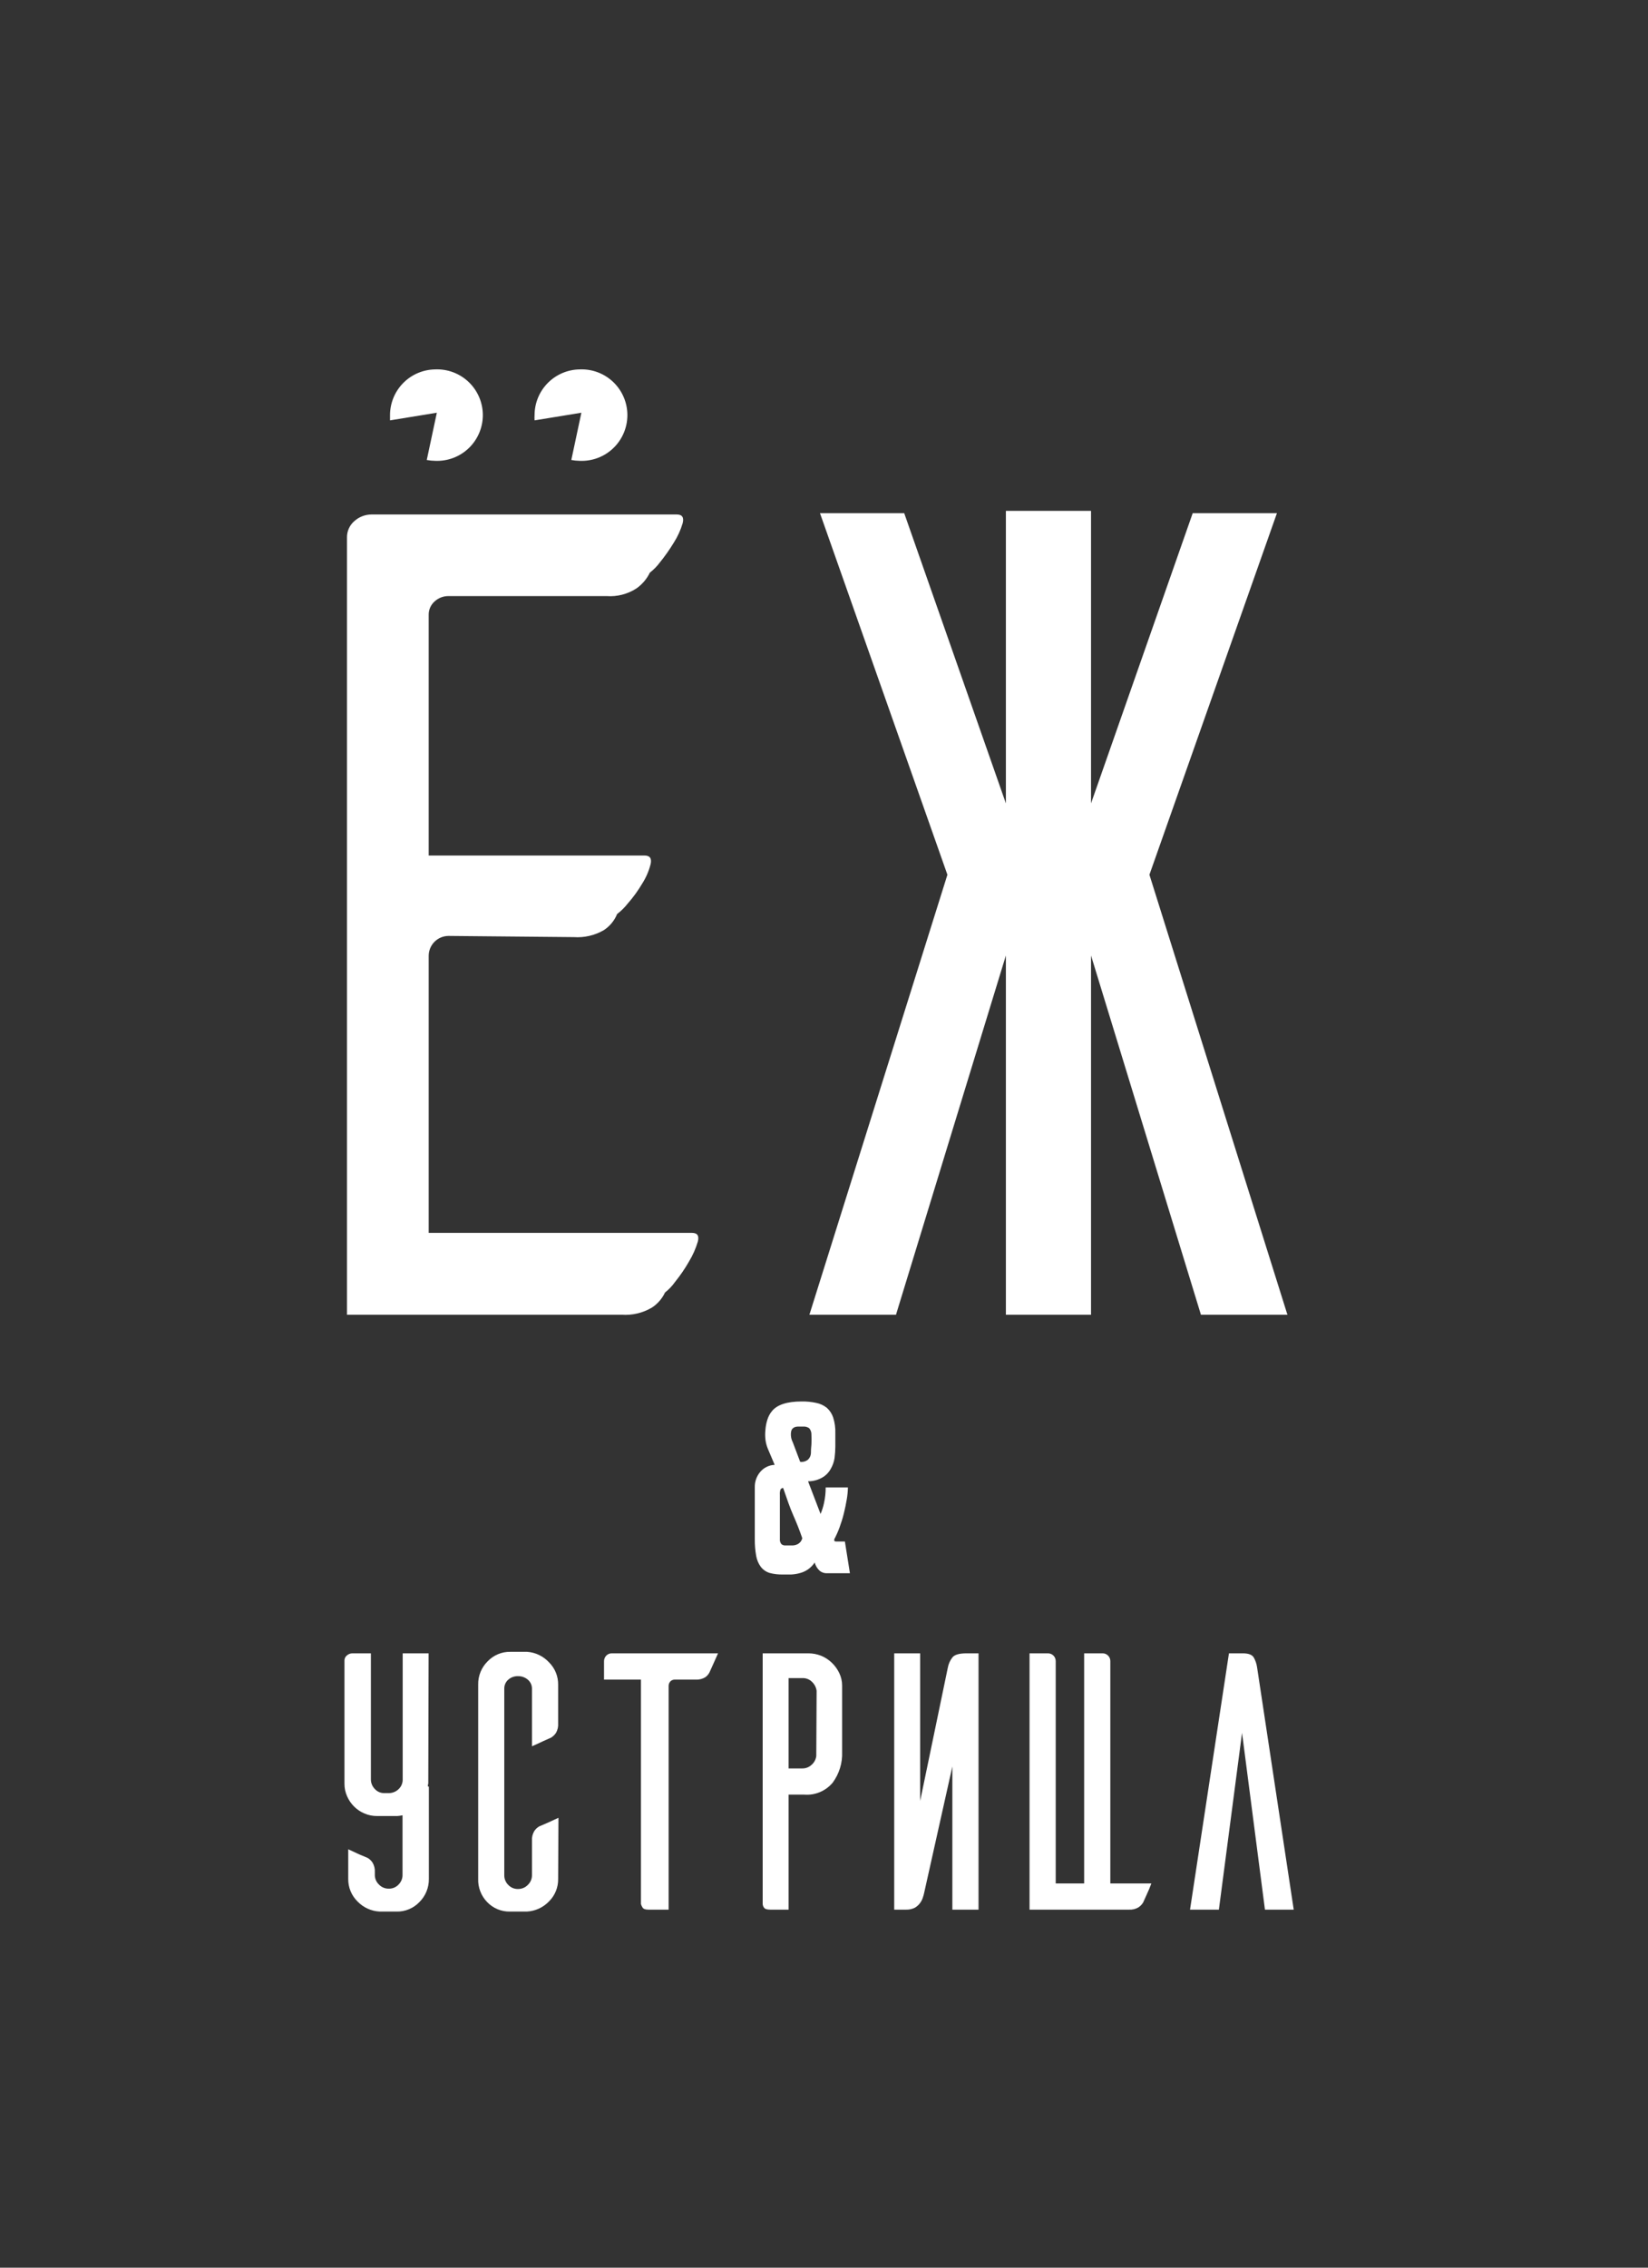
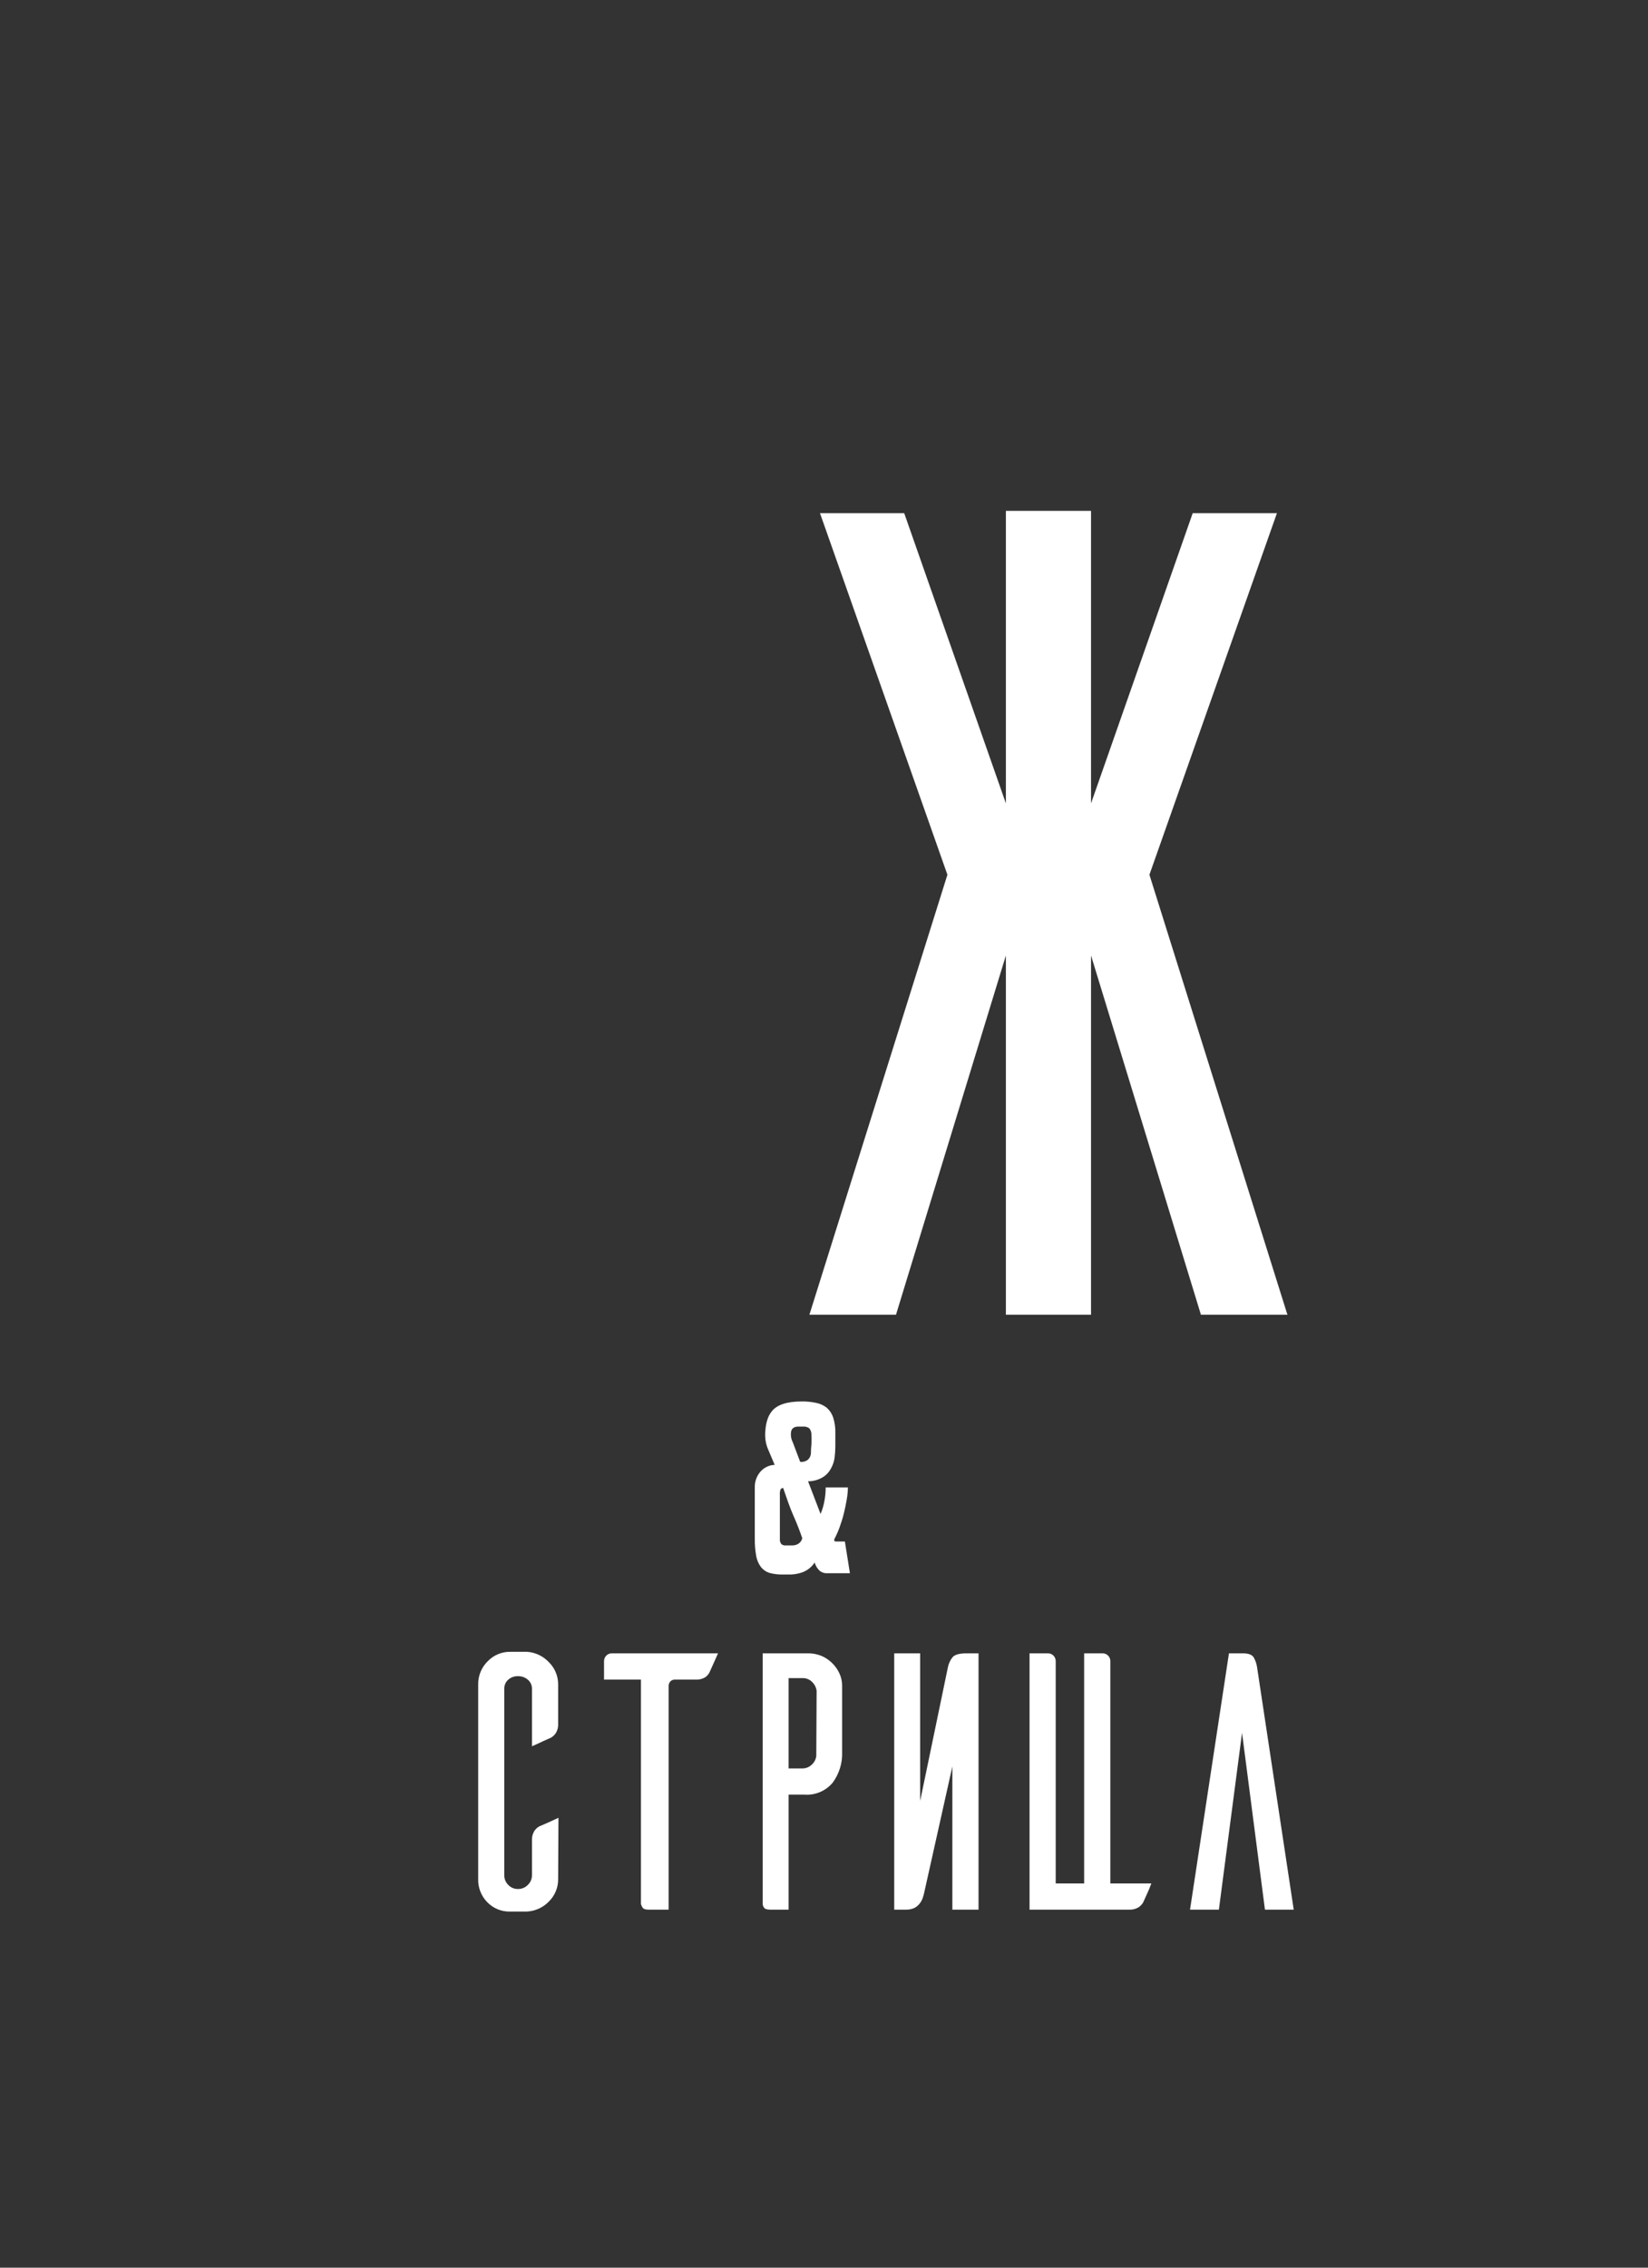
<svg xmlns="http://www.w3.org/2000/svg" width="200" height="275" viewBox="0 0 200 275" fill="none">
  <rect x="0" y="0" width="200" height="275" fill="#333333" stroke="none" />
-   <path d="M83.975 149.511H52.026V115.913C52.026 115.275 52.279 114.663 52.729 114.211C53.18 113.758 53.791 113.503 54.429 113.5L69.64 113.643C70.904 113.731 72.166 113.44 73.264 112.808C73.996 112.336 74.565 111.65 74.893 110.843C75.369 110.482 75.797 110.061 76.166 109.591C76.837 108.832 77.433 108.01 77.948 107.137C78.413 106.406 78.756 105.605 78.966 104.765C79.108 104.062 78.854 103.747 78.192 103.747H52.026V74.588C52.018 74.28 52.076 73.974 52.197 73.691C52.319 73.408 52.5 73.155 52.729 72.949C53.189 72.518 53.798 72.281 54.429 72.287H73.621C74.894 72.379 76.163 72.054 77.235 71.36C77.933 70.873 78.494 70.214 78.864 69.446C79.322 69.093 79.73 68.679 80.075 68.214C80.696 67.449 81.264 66.643 81.776 65.801C82.239 65.074 82.599 64.286 82.845 63.46C83.028 62.747 82.794 62.391 82.132 62.391H45.062C44.311 62.4 43.589 62.678 43.026 63.175C42.73 63.423 42.494 63.736 42.336 64.088C42.177 64.441 42.1 64.824 42.11 65.211V159.438H75.463C76.725 159.524 77.984 159.229 79.078 158.593C79.785 158.143 80.351 157.5 80.707 156.74C81.171 156.378 81.579 155.949 81.918 155.467C82.551 154.686 83.119 153.856 83.618 152.983C84.076 152.228 84.436 151.417 84.688 150.57C84.871 149.858 84.637 149.511 83.975 149.511Z" fill="white" />
  <path d="M139.493 106.079L154.968 62.228H144.747L132.407 97.424V61.953H128.701H125.779H122.073V97.424L109.733 62.228H99.511L114.977 106.079L98.228 159.438H108.736L122.073 115.873V159.438H122.47H132.01H132.407V115.873L145.744 159.438H156.241L139.493 106.079Z" fill="white" />
  <path d="M67.736 227.856C67.745 228.362 67.651 228.865 67.46 229.334C67.27 229.803 66.986 230.228 66.626 230.584C65.915 231.328 64.945 231.769 63.918 231.816H61.882C61.365 231.826 60.851 231.728 60.374 231.528C59.898 231.328 59.468 231.031 59.112 230.656C58.754 230.285 58.473 229.847 58.288 229.366C58.102 228.885 58.016 228.371 58.033 227.856V204.276C58.024 203.757 58.12 203.24 58.316 202.759C58.512 202.278 58.804 201.841 59.173 201.476C59.529 201.101 59.959 200.804 60.436 200.604C60.912 200.404 61.426 200.306 61.943 200.316H63.979C64.991 200.389 65.937 200.844 66.626 201.588C66.986 201.945 67.27 202.37 67.46 202.839C67.651 203.308 67.745 203.811 67.736 204.317V208.99C67.765 209.395 67.673 209.799 67.471 210.151C67.317 210.381 67.116 210.575 66.88 210.721L65.924 211.148C65.435 211.383 64.987 211.586 64.559 211.769V204.816C64.565 204.604 64.524 204.393 64.437 204.199C64.351 204.005 64.222 203.833 64.06 203.696C63.732 203.414 63.312 203.262 62.879 203.268C62.439 203.252 62.009 203.405 61.678 203.696C61.52 203.836 61.396 204.008 61.313 204.202C61.23 204.396 61.191 204.605 61.199 204.816V227.398C61.194 227.617 61.234 227.834 61.317 228.038C61.399 228.241 61.522 228.425 61.678 228.579C61.831 228.743 62.017 228.873 62.224 228.959C62.432 229.045 62.655 229.085 62.879 229.078C63.1 229.079 63.318 229.036 63.521 228.95C63.724 228.864 63.908 228.738 64.06 228.579C64.221 228.427 64.348 228.244 64.434 228.041C64.52 227.837 64.563 227.618 64.559 227.398V223.223C64.533 222.818 64.629 222.413 64.834 222.063C64.985 221.83 65.187 221.636 65.425 221.493C65.577 221.431 65.903 221.289 66.443 221.055L67.776 220.444L67.736 227.856Z" fill="white" />
-   <path d="M52.016 200.499H48.87V215.771C48.877 215.995 48.836 216.218 48.75 216.425C48.664 216.633 48.535 216.819 48.371 216.972C48.043 217.287 47.604 217.459 47.149 217.451H46.64C46.424 217.454 46.209 217.412 46.011 217.326C45.813 217.24 45.635 217.112 45.49 216.952C45.335 216.797 45.213 216.613 45.131 216.41C45.049 216.207 45.008 215.99 45.011 215.771V200.499H42.761C42.517 200.502 42.282 200.592 42.099 200.754C42.007 200.826 41.932 200.919 41.881 201.025C41.83 201.131 41.804 201.247 41.804 201.364V216.321C41.801 216.847 41.912 217.368 42.13 217.848C42.329 218.304 42.612 218.719 42.965 219.07C43.323 219.431 43.748 219.718 44.217 219.915C44.705 220.128 45.232 220.236 45.765 220.23H48.218C48.431 220.215 48.642 220.185 48.85 220.139V227.357C48.854 227.576 48.815 227.794 48.732 227.997C48.65 228.2 48.527 228.384 48.371 228.538C48.218 228.702 48.032 228.832 47.825 228.918C47.617 229.004 47.394 229.045 47.17 229.037C46.949 229.04 46.73 228.997 46.527 228.911C46.324 228.825 46.14 228.698 45.989 228.538C45.828 228.387 45.701 228.204 45.615 228C45.529 227.797 45.486 227.578 45.49 227.357V227.041C45.516 226.636 45.42 226.232 45.215 225.881C45.061 225.651 44.859 225.457 44.624 225.311L43.606 224.883L42.262 224.262V227.856C42.255 228.363 42.351 228.866 42.543 229.335C42.736 229.804 43.021 230.229 43.382 230.585C44.091 231.326 45.056 231.767 46.08 231.816H48.117C48.637 231.829 49.154 231.732 49.635 231.532C50.115 231.333 50.548 231.034 50.906 230.656C51.274 230.289 51.564 229.853 51.76 229.372C51.956 228.891 52.053 228.375 52.047 227.856V216.657H51.924C51.924 216.534 51.924 216.422 51.975 216.29L52.016 200.499Z" fill="white" />
  <path d="M87.141 200.499L86.53 201.863C86.306 202.372 86.154 202.688 86.103 202.81C85.98 203.052 85.798 203.259 85.573 203.411C85.222 203.616 84.818 203.712 84.413 203.686H81.918C81.813 203.68 81.707 203.697 81.609 203.735C81.51 203.774 81.421 203.833 81.348 203.91C81.216 204.058 81.143 204.25 81.144 204.449V231.582H78.691C78.324 231.582 78.09 231.501 77.988 231.338C77.897 231.204 77.828 231.056 77.785 230.9V203.686H73.305V201.466C73.302 201.338 73.325 201.211 73.372 201.092C73.419 200.973 73.49 200.865 73.58 200.774C73.668 200.683 73.775 200.612 73.892 200.565C74.01 200.518 74.135 200.495 74.262 200.499H87.141Z" fill="white" />
  <path d="M99.654 200.794C100.134 200.993 100.572 201.28 100.947 201.639C101.323 201.998 101.63 202.422 101.853 202.892C102.081 203.365 102.199 203.883 102.199 204.409V212.452C102.253 213.787 101.85 215.101 101.059 216.178C100.642 216.679 100.111 217.073 99.51 217.326C98.91 217.58 98.257 217.685 97.608 217.634H95.704V231.582H93.474C93.077 231.582 92.822 231.501 92.721 231.338C92.626 231.211 92.569 231.059 92.558 230.9V200.499H98.106C98.636 200.499 99.161 200.599 99.654 200.794ZM99.104 205.05C99.049 204.628 98.847 204.239 98.534 203.95C98.238 203.66 97.839 203.499 97.424 203.502H95.704V214.457H97.383C97.796 214.459 98.193 214.302 98.493 214.02C98.81 213.747 99.013 213.366 99.063 212.951L99.104 205.05Z" fill="white" />
  <path d="M111.668 200.499V218.408L115.028 202.23C115.109 201.794 115.29 201.382 115.557 201.028C115.811 200.672 116.392 200.499 117.298 200.499H118.754V231.582H115.577V214.223L112.146 229.587C112.105 229.78 112.051 229.971 111.983 230.157C111.905 230.392 111.788 230.612 111.637 230.809C111.468 231.035 111.253 231.222 111.006 231.358C110.69 231.514 110.34 231.591 109.988 231.582H108.522V200.499H111.668Z" fill="white" />
  <path d="M135.298 228.406H134.749V201.456C134.752 201.33 134.73 201.204 134.683 201.086C134.635 200.969 134.564 200.863 134.474 200.774C134.386 200.683 134.279 200.612 134.162 200.564C134.044 200.517 133.918 200.495 133.792 200.499H131.572V228.406H128.121V201.456C128.123 201.33 128.101 201.204 128.053 201.087C128.006 200.969 127.936 200.863 127.847 200.773C127.757 200.684 127.65 200.613 127.533 200.566C127.416 200.519 127.29 200.496 127.164 200.499H124.944V231.582H136.999C137.404 231.609 137.809 231.513 138.159 231.307C138.392 231.156 138.587 230.954 138.729 230.717C138.791 230.574 138.933 230.249 139.157 229.77C139.381 229.292 139.575 228.833 139.727 228.406H135.298Z" fill="white" />
  <path d="M157.005 231.582H153.513L150.733 210.141L147.923 231.582H144.421L149.145 200.499H150.825C151.527 200.499 151.975 200.672 152.169 201.028C152.367 201.385 152.498 201.775 152.556 202.179L157.005 231.582Z" fill="white" />
  <path d="M103.146 190.786H100.265C99.983 190.776 99.712 190.676 99.491 190.501C99.187 190.231 98.971 189.877 98.87 189.483C98.448 190.129 97.796 190.591 97.047 190.776C96.715 190.866 96.374 190.92 96.029 190.939H95.011C94.459 190.952 93.907 190.887 93.372 190.745C92.971 190.616 92.617 190.372 92.354 190.043C92.06 189.649 91.861 189.193 91.774 188.709C91.649 188.017 91.591 187.315 91.601 186.612V180.371C91.584 179.691 91.815 179.028 92.252 178.508C92.469 178.248 92.737 178.037 93.041 177.888C93.344 177.739 93.676 177.655 94.013 177.642L93.179 175.677C93.037 175.328 92.941 174.962 92.894 174.588C92.847 174.182 92.847 173.772 92.894 173.366C92.924 172.958 93.003 172.555 93.128 172.165C93.241 171.794 93.424 171.449 93.667 171.147C94.299 170.352 95.51 169.955 97.292 169.955C97.884 169.945 98.475 170.003 99.053 170.128C99.522 170.22 99.962 170.422 100.336 170.719C100.693 171.034 100.96 171.438 101.11 171.89C101.308 172.508 101.397 173.155 101.375 173.804V175.392C101.373 175.865 101.343 176.338 101.283 176.807C101.211 177.29 101.045 177.753 100.794 178.172C100.554 178.598 100.202 178.95 99.776 179.19C99.254 179.482 98.665 179.637 98.066 179.638L99.583 183.598C99.763 183.171 99.903 182.728 100 182.275C100.138 181.653 100.206 181.018 100.204 180.381H102.902C102.893 180.873 102.845 181.363 102.759 181.847C102.668 182.407 102.545 182.977 102.403 183.557C102.26 184.138 102.077 184.698 101.884 185.237C101.706 185.723 101.495 186.196 101.252 186.653C101.237 186.713 101.237 186.776 101.252 186.836C101.252 186.907 101.344 186.938 101.517 186.938H102.535L103.146 190.786ZM95.001 180.442C94.893 180.467 94.796 180.528 94.726 180.615C94.651 180.834 94.623 181.067 94.645 181.297V186.622C94.621 186.848 94.686 187.075 94.828 187.253C94.899 187.314 94.982 187.359 95.071 187.387C95.16 187.415 95.254 187.425 95.347 187.416H96.182C96.418 187.41 96.648 187.347 96.854 187.233C96.981 187.158 97.092 187.058 97.18 186.939C97.267 186.82 97.33 186.684 97.363 186.541C97.058 185.645 96.701 184.728 96.284 183.792C95.867 182.855 95.49 181.735 95.042 180.442H95.001ZM97.109 177.276C97.442 177.318 97.779 177.226 98.045 177.021C98.261 176.823 98.392 176.55 98.412 176.258C98.412 175.932 98.432 175.565 98.473 175.158C98.494 174.771 98.494 174.384 98.473 173.997C98.489 173.704 98.391 173.415 98.198 173.193C97.972 173.047 97.703 172.979 97.434 173H96.925C96.406 173 96.111 173.193 96.019 173.56C95.93 174.009 95.994 174.475 96.203 174.883L97.109 177.276Z" fill="white" />
-   <path d="M52.871 44.798C51.403 44.8 49.996 45.385 48.958 46.423C47.92 47.461 47.335 48.868 47.333 50.336C47.333 50.56 47.333 50.764 47.333 50.978L53.014 50.051L51.792 55.783C52.128 55.847 52.468 55.881 52.81 55.885C53.558 55.917 54.305 55.797 55.005 55.533C55.706 55.269 56.346 54.866 56.886 54.348C57.427 53.83 57.857 53.208 58.151 52.519C58.445 51.831 58.596 51.09 58.596 50.341C58.596 49.593 58.445 48.852 58.151 48.163C57.857 47.474 57.427 46.852 56.886 46.334C56.346 45.817 55.706 45.413 55.005 45.149C54.305 44.885 53.558 44.766 52.81 44.798H52.871Z" fill="white" />
-   <path d="M70.413 44.798C68.945 44.8 67.538 45.385 66.5 46.423C65.462 47.461 64.877 48.868 64.875 50.336C64.859 50.55 64.859 50.764 64.875 50.978L70.556 50.051L69.334 55.783C69.67 55.847 70.011 55.881 70.352 55.885C71.1 55.917 71.847 55.797 72.548 55.533C73.248 55.269 73.888 54.866 74.428 54.348C74.969 53.83 75.399 53.208 75.693 52.519C75.987 51.831 76.139 51.09 76.139 50.341C76.139 49.593 75.987 48.852 75.693 48.163C75.399 47.474 74.969 46.852 74.428 46.334C73.888 45.817 73.248 45.413 72.548 45.149C71.847 44.885 71.1 44.766 70.352 44.798H70.413Z" fill="white" />
</svg>